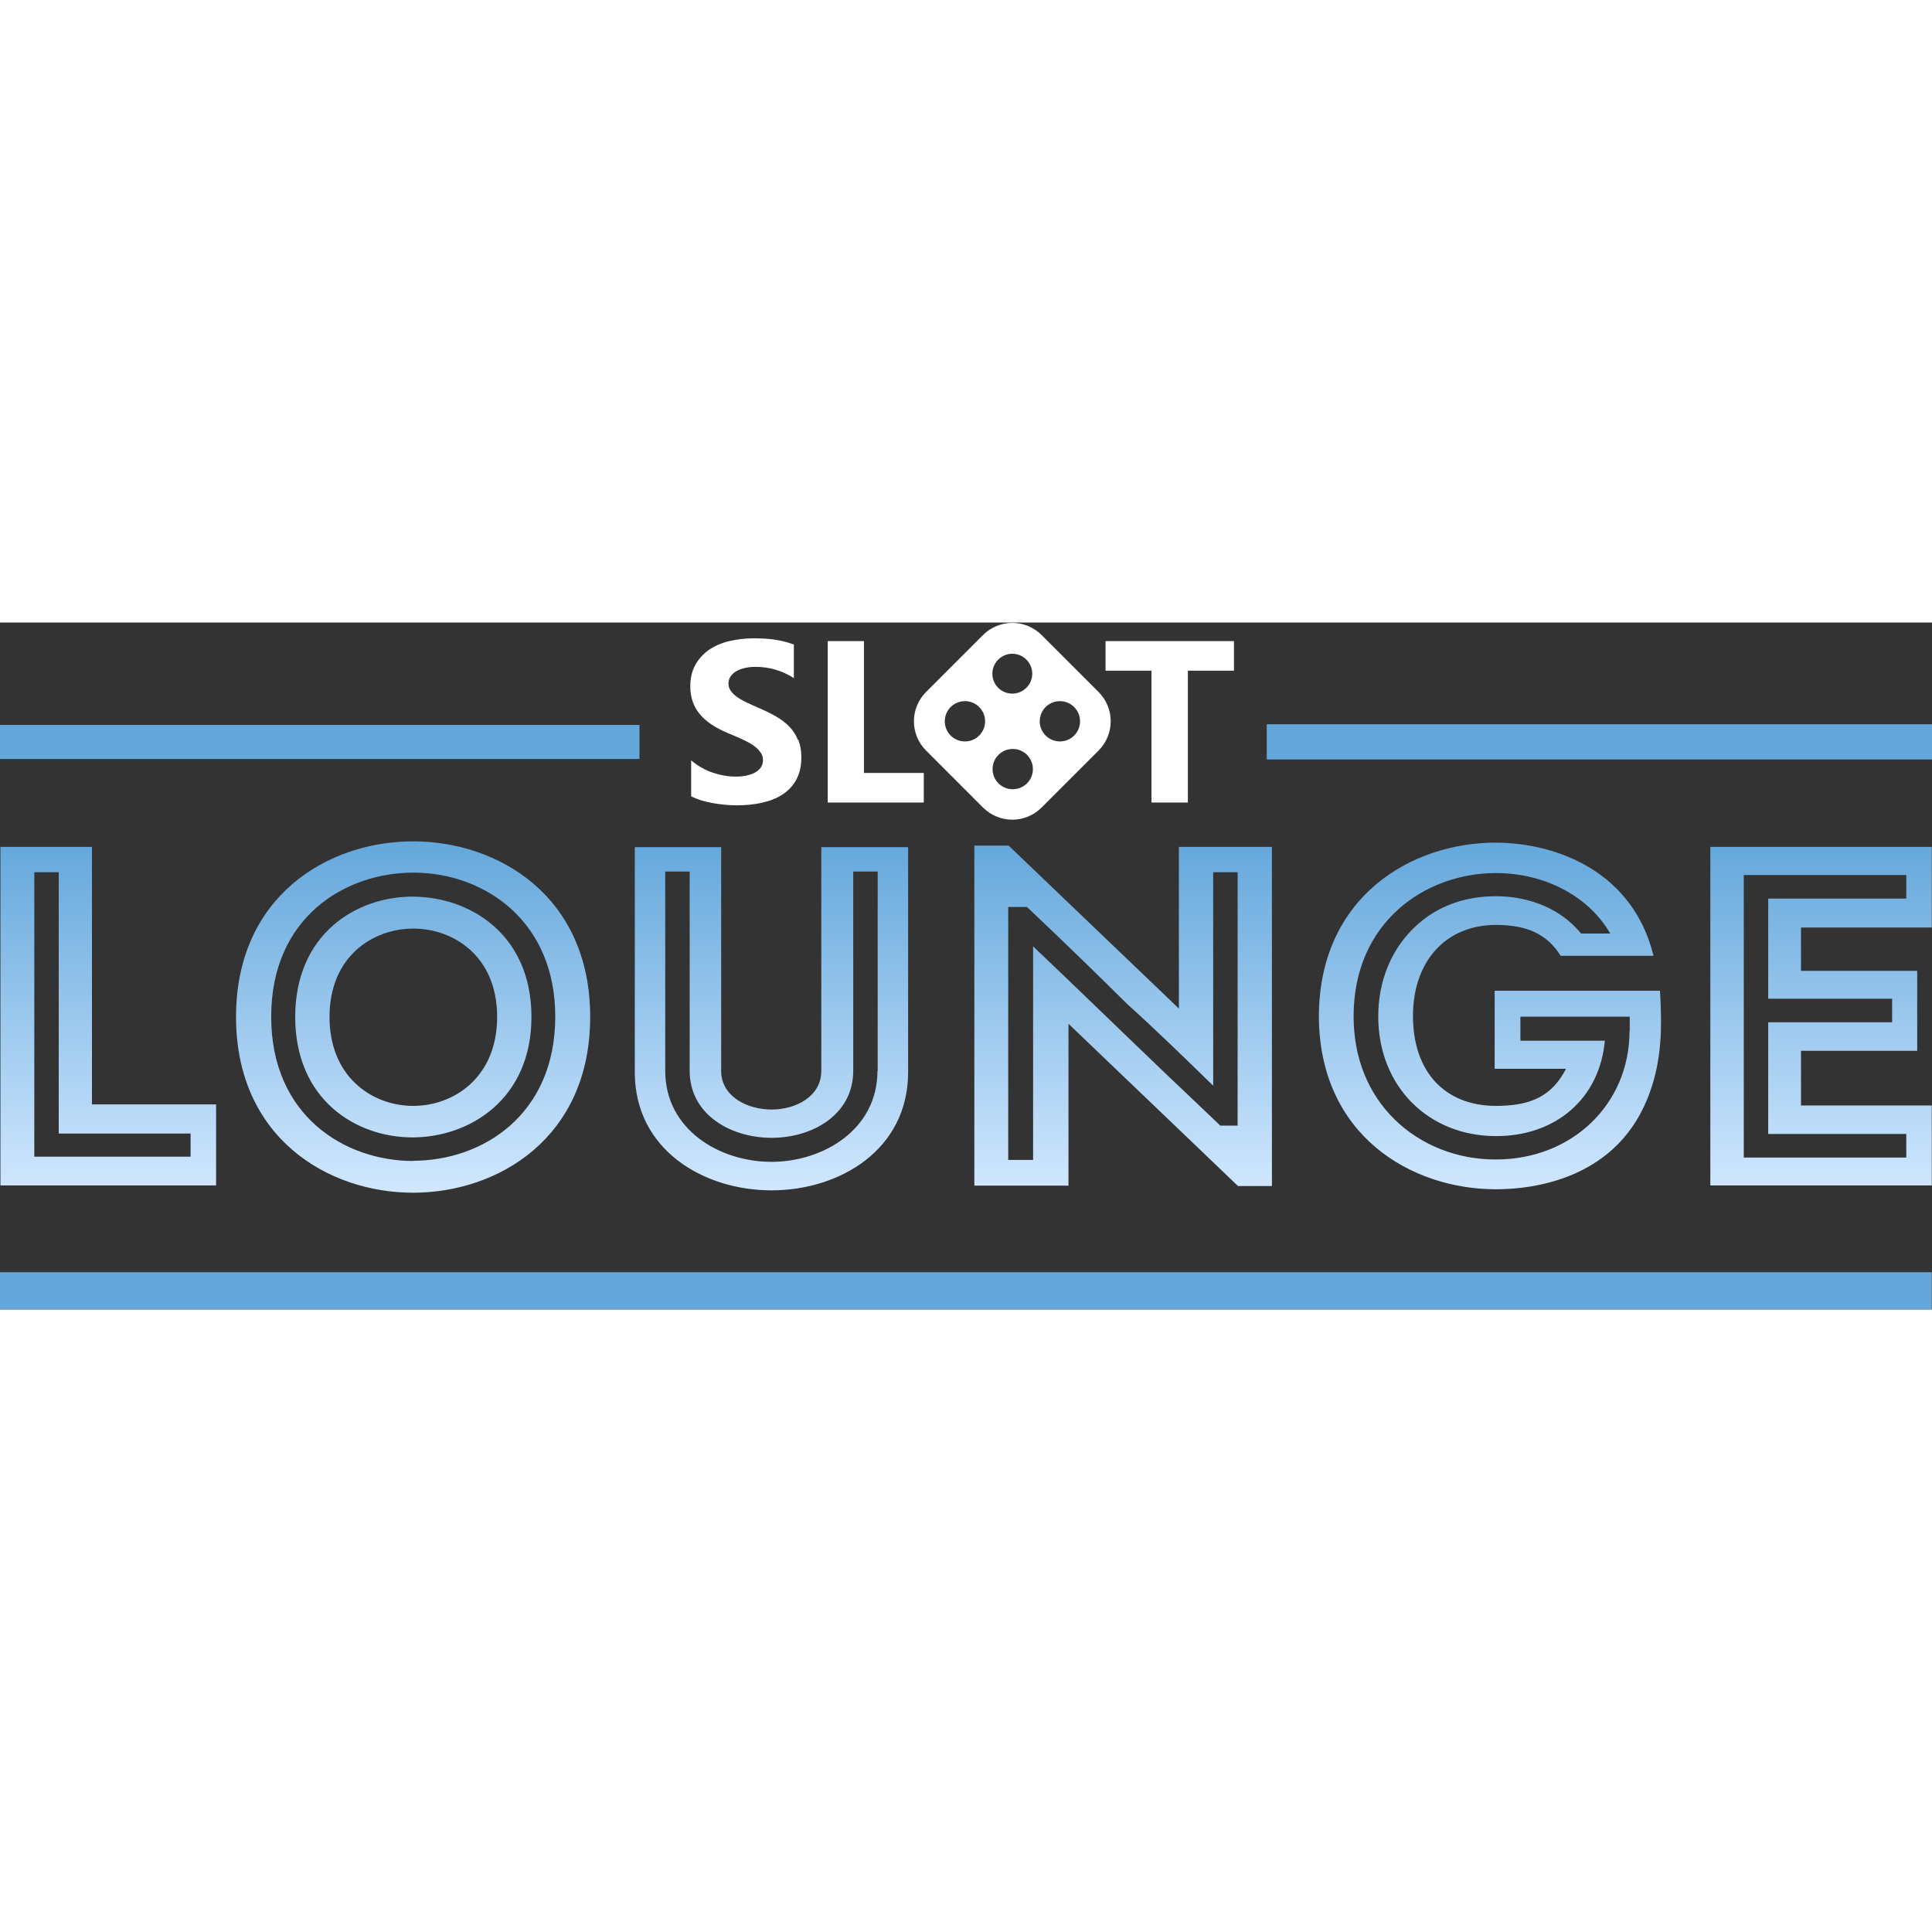
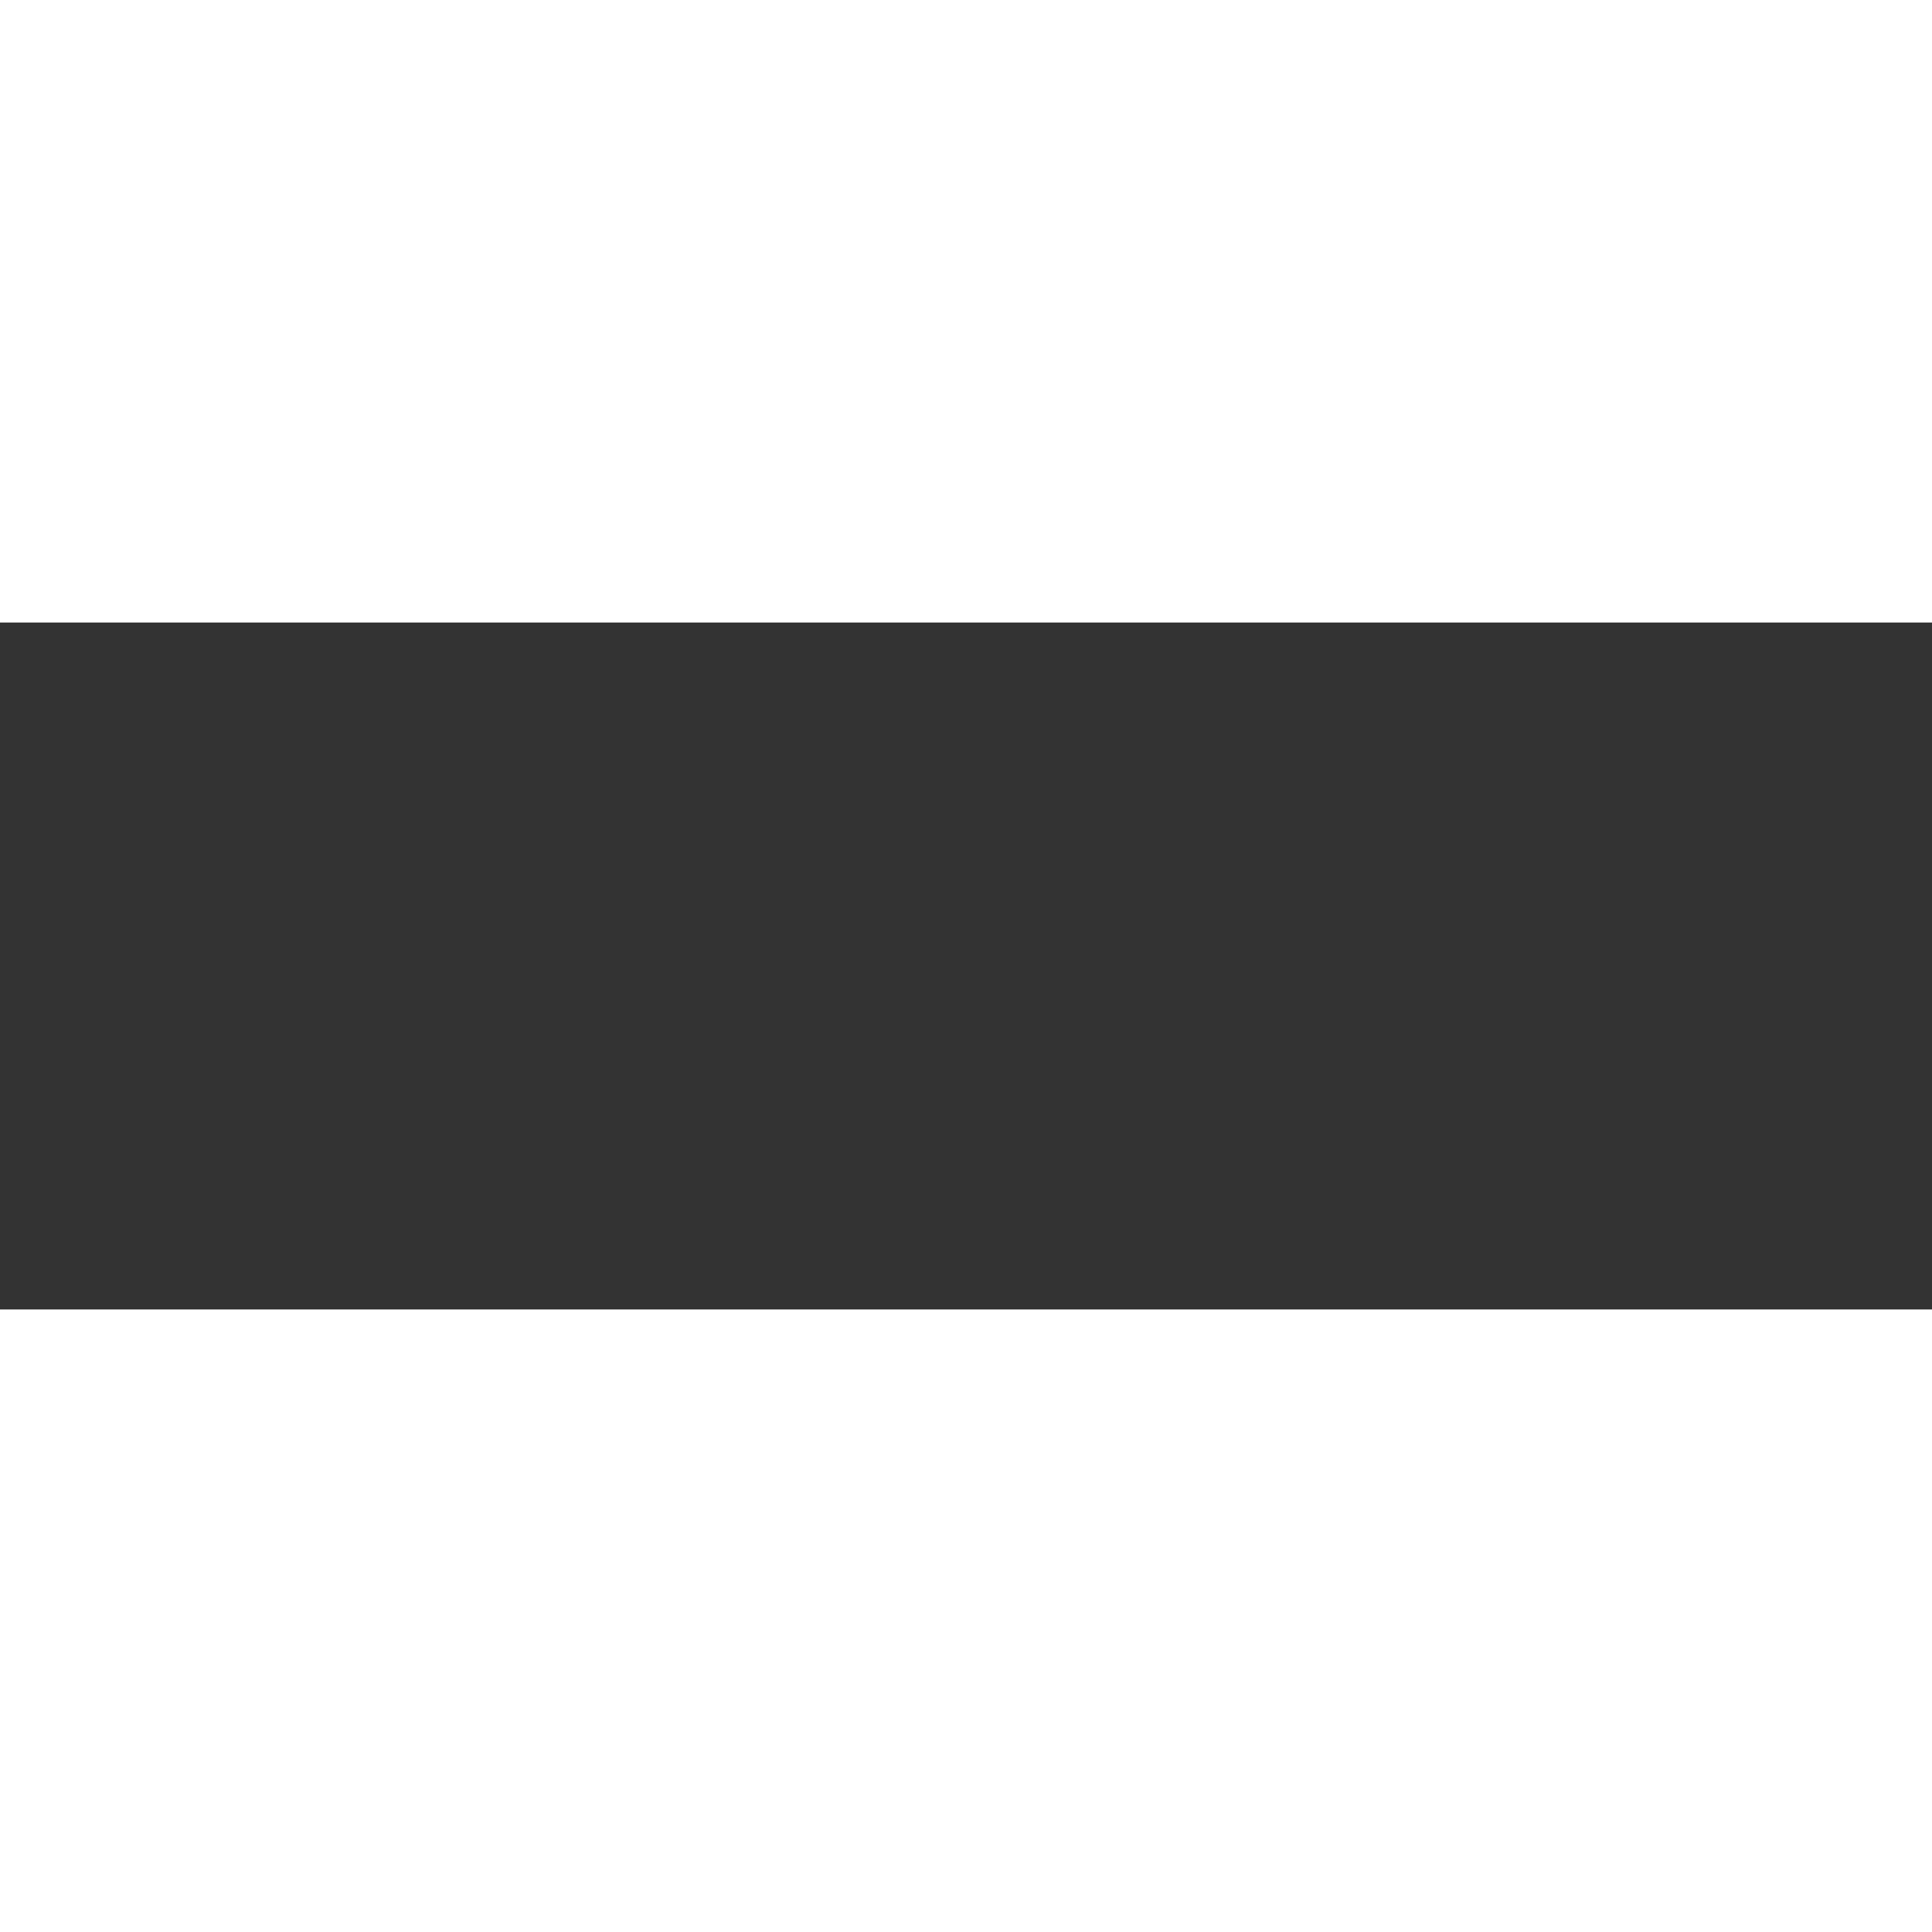
<svg xmlns="http://www.w3.org/2000/svg" width="105" height="105" viewBox="0 0 90 32" fill="none">
  <rect x="0" y="0" width="90" height="32" fill="#333333" stroke="none" />
  <g clip-path="url(#clip0_4410_205785)">
-     <path d="M29.79 6.358H0V4.77H29.79V6.358ZM59.011 4.74V6.378H90V4.74H59.011ZM0 31.984H89.99V30.266H0V31.984Z" fill="#64A7DB" />
-     <path d="M37.191 5.469C37.28 5.699 37.33 5.968 37.33 6.268C37.33 6.687 37.25 7.037 37.091 7.327C36.931 7.616 36.711 7.846 36.441 8.016C36.172 8.195 35.852 8.315 35.493 8.395C35.133 8.475 34.744 8.515 34.344 8.515C33.945 8.515 33.535 8.475 33.166 8.405C32.796 8.335 32.467 8.235 32.197 8.096V6.418C32.497 6.677 32.836 6.867 33.186 6.987C33.535 7.107 33.905 7.177 34.264 7.177C34.474 7.177 34.664 7.157 34.824 7.117C34.983 7.077 35.113 7.027 35.223 6.957C35.333 6.887 35.413 6.807 35.463 6.717C35.513 6.628 35.543 6.528 35.543 6.418C35.543 6.268 35.503 6.138 35.413 6.028C35.333 5.909 35.213 5.809 35.073 5.709C34.923 5.609 34.754 5.519 34.554 5.429C34.354 5.339 34.145 5.249 33.905 5.15C33.316 4.9 32.876 4.61 32.587 4.251C32.297 3.901 32.157 3.472 32.157 2.972C32.157 2.583 32.237 2.243 32.397 1.964C32.557 1.684 32.766 1.454 33.036 1.265C33.306 1.085 33.625 0.945 33.975 0.865C34.324 0.785 34.714 0.735 35.103 0.735C35.493 0.735 35.842 0.755 36.142 0.805C36.441 0.855 36.721 0.925 36.981 1.025V2.593C36.851 2.503 36.721 2.433 36.571 2.363C36.422 2.293 36.272 2.243 36.112 2.193C35.952 2.144 35.802 2.114 35.643 2.094C35.483 2.074 35.343 2.064 35.203 2.064C35.013 2.064 34.834 2.084 34.674 2.124C34.514 2.163 34.384 2.213 34.274 2.283C34.164 2.353 34.085 2.433 34.025 2.523C33.965 2.613 33.935 2.723 33.935 2.833C33.935 2.962 33.965 3.072 34.035 3.172C34.105 3.272 34.194 3.362 34.314 3.452C34.434 3.542 34.584 3.632 34.764 3.711C34.934 3.801 35.133 3.881 35.353 3.981C35.653 4.111 35.922 4.241 36.162 4.381C36.402 4.52 36.611 4.68 36.781 4.86C36.951 5.04 37.081 5.239 37.17 5.469H37.191ZM40.256 0.865H38.559V8.385H43.033V7.007H40.246V0.865H40.256ZM51.501 0.865V2.243H53.639V8.385H55.336V2.243H57.483V0.865H51.501ZM51.172 5.968L48.525 8.615C47.766 9.374 46.548 9.374 45.789 8.615L43.143 5.968C42.384 5.209 42.384 3.991 43.143 3.232L45.789 0.586C46.548 -0.173 47.766 -0.173 48.525 0.586L51.172 3.232C51.931 3.991 51.931 5.209 51.172 5.968ZM45.889 4.6C45.889 4.081 45.469 3.662 44.95 3.662C44.431 3.662 44.011 4.081 44.011 4.6C44.011 5.12 44.431 5.539 44.95 5.539C45.469 5.539 45.889 5.12 45.889 4.6ZM46.228 2.383C46.228 2.903 46.648 3.312 47.157 3.312C47.666 3.312 48.086 2.893 48.086 2.383C48.086 1.874 47.666 1.454 47.157 1.454C46.648 1.454 46.228 1.874 46.228 2.383ZM48.116 6.827C48.116 6.308 47.697 5.889 47.177 5.889C46.658 5.889 46.238 6.308 46.238 6.827C46.238 7.347 46.658 7.766 47.177 7.766C47.697 7.766 48.116 7.347 48.116 6.827ZM50.313 4.6C50.313 4.081 49.894 3.662 49.374 3.662C48.855 3.662 48.435 4.081 48.435 4.6C48.435 5.12 48.855 5.539 49.374 5.539C49.894 5.539 50.313 5.12 50.313 4.6Z" fill="white" />
-     <path d="M4.284 22.456V10.452H0.02V26.221H10.067V22.446H4.294L4.284 22.456ZM8.868 24.883H1.598V11.631H2.736V23.805H8.878V24.883H8.868ZM89.99 14.207V10.452H79.674V26.221H89.99V22.496H83.898V19.95H89.311V16.225H83.898V14.207H89.99ZM88.142 17.523V18.621H82.37V23.825H88.802V24.923H81.232V11.761H88.802V12.859H82.37V17.523H88.142ZM19.214 12.769C16.588 12.769 13.752 14.517 13.752 18.372C13.752 22.227 16.578 23.984 19.214 23.984C21.851 23.984 24.757 22.227 24.757 18.372C24.757 14.517 21.881 12.769 19.214 12.769ZM19.254 22.516C18.236 22.516 17.277 22.147 16.568 21.478C15.769 20.729 15.35 19.65 15.35 18.372C15.35 15.546 17.377 14.257 19.254 14.257C21.132 14.257 23.159 15.546 23.159 18.372C23.159 21.198 21.132 22.516 19.254 22.516ZM19.244 10.193C15.27 10.193 10.995 12.749 10.995 18.372C10.995 23.994 15.27 26.561 19.244 26.561C23.219 26.561 27.493 23.994 27.493 18.372C27.493 12.749 23.219 10.193 19.244 10.193ZM19.254 25.083C16.069 25.083 12.633 22.986 12.633 18.362C12.633 13.738 16.069 11.651 19.254 11.651C20.982 11.651 22.59 12.25 23.798 13.328C25.157 14.557 25.866 16.294 25.866 18.352C25.866 22.966 22.44 25.073 19.244 25.073L19.254 25.083ZM38.259 10.462V20.888C38.259 22.067 37.091 22.686 35.942 22.686C34.794 22.686 33.595 22.067 33.595 20.888V10.462H29.571V20.948C29.571 24.564 32.776 26.451 35.942 26.451C39.108 26.451 42.304 24.564 42.304 20.948V10.462H38.259ZM40.876 20.878C40.876 23.635 38.329 25.123 35.932 25.123C33.535 25.123 30.989 23.635 30.989 20.878V11.601H32.127V20.878C32.127 22.926 34.045 24.004 35.942 24.004C37.84 24.004 39.747 22.936 39.747 20.878V11.601H40.886V20.878H40.876ZM54.917 10.462V17.982L46.987 10.392H45.389V26.231H49.774V18.691L57.673 26.251H59.251V10.452H54.917V10.462ZM57.653 23.435H56.844L56.585 23.185C55.057 21.737 53.579 20.329 52.101 18.901L52.031 18.831C50.742 17.593 49.434 16.325 48.126 15.086V25.033H46.967V13.249H47.836L47.966 13.368C49.684 14.996 51.162 16.434 52.5 17.762C53.838 18.971 55.176 20.269 56.465 21.527L56.515 21.577V11.631H57.653V23.435ZM77.347 17.493L77.327 17.153H69.627V20.788H72.953C72.304 22.027 71.375 22.516 69.687 22.516C67.3 22.516 65.822 20.918 65.822 18.332C65.822 15.745 67.38 14.087 69.687 14.087C71.155 14.087 72.074 14.527 72.703 15.525H77.027C76.089 11.671 72.623 10.273 69.687 10.252C65.732 10.252 61.458 12.779 61.438 18.342C61.458 23.884 65.732 26.401 69.687 26.401C71.365 26.401 75.43 25.962 76.868 21.847C77.407 20.349 77.417 18.871 77.347 17.493ZM75.909 19.031C75.909 22.436 73.232 25.013 69.687 25.013H69.637C67.889 25.013 66.192 24.344 64.983 23.165C63.725 21.937 63.056 20.269 63.056 18.342C63.056 13.958 66.391 11.671 69.687 11.671C71.954 11.671 73.991 12.739 75 14.467V14.487H73.652C72.763 13.388 71.315 12.749 69.687 12.749C68.159 12.749 66.851 13.258 65.852 14.237C64.784 15.276 64.204 16.734 64.204 18.352C64.204 21.577 66.511 23.924 69.697 23.924C72.503 23.924 74.521 22.147 74.76 19.48H70.826V18.362H75.919V19.041L75.909 19.031Z" fill="url(#paint0_linear_4410_205785)" />
+     <path d="M4.284 22.456V10.452H0.02V26.221H10.067V22.446H4.294L4.284 22.456ZH1.598V11.631H2.736V23.805H8.878V24.883H8.868ZM89.99 14.207V10.452H79.674V26.221H89.99V22.496H83.898V19.95H89.311V16.225H83.898V14.207H89.99ZM88.142 17.523V18.621H82.37V23.825H88.802V24.923H81.232V11.761H88.802V12.859H82.37V17.523H88.142ZM19.214 12.769C16.588 12.769 13.752 14.517 13.752 18.372C13.752 22.227 16.578 23.984 19.214 23.984C21.851 23.984 24.757 22.227 24.757 18.372C24.757 14.517 21.881 12.769 19.214 12.769ZM19.254 22.516C18.236 22.516 17.277 22.147 16.568 21.478C15.769 20.729 15.35 19.65 15.35 18.372C15.35 15.546 17.377 14.257 19.254 14.257C21.132 14.257 23.159 15.546 23.159 18.372C23.159 21.198 21.132 22.516 19.254 22.516ZM19.244 10.193C15.27 10.193 10.995 12.749 10.995 18.372C10.995 23.994 15.27 26.561 19.244 26.561C23.219 26.561 27.493 23.994 27.493 18.372C27.493 12.749 23.219 10.193 19.244 10.193ZM19.254 25.083C16.069 25.083 12.633 22.986 12.633 18.362C12.633 13.738 16.069 11.651 19.254 11.651C20.982 11.651 22.59 12.25 23.798 13.328C25.157 14.557 25.866 16.294 25.866 18.352C25.866 22.966 22.44 25.073 19.244 25.073L19.254 25.083ZM38.259 10.462V20.888C38.259 22.067 37.091 22.686 35.942 22.686C34.794 22.686 33.595 22.067 33.595 20.888V10.462H29.571V20.948C29.571 24.564 32.776 26.451 35.942 26.451C39.108 26.451 42.304 24.564 42.304 20.948V10.462H38.259ZM40.876 20.878C40.876 23.635 38.329 25.123 35.932 25.123C33.535 25.123 30.989 23.635 30.989 20.878V11.601H32.127V20.878C32.127 22.926 34.045 24.004 35.942 24.004C37.84 24.004 39.747 22.936 39.747 20.878V11.601H40.886V20.878H40.876ZM54.917 10.462V17.982L46.987 10.392H45.389V26.231H49.774V18.691L57.673 26.251H59.251V10.452H54.917V10.462ZM57.653 23.435H56.844L56.585 23.185C55.057 21.737 53.579 20.329 52.101 18.901L52.031 18.831C50.742 17.593 49.434 16.325 48.126 15.086V25.033H46.967V13.249H47.836L47.966 13.368C49.684 14.996 51.162 16.434 52.5 17.762C53.838 18.971 55.176 20.269 56.465 21.527L56.515 21.577V11.631H57.653V23.435ZM77.347 17.493L77.327 17.153H69.627V20.788H72.953C72.304 22.027 71.375 22.516 69.687 22.516C67.3 22.516 65.822 20.918 65.822 18.332C65.822 15.745 67.38 14.087 69.687 14.087C71.155 14.087 72.074 14.527 72.703 15.525H77.027C76.089 11.671 72.623 10.273 69.687 10.252C65.732 10.252 61.458 12.779 61.438 18.342C61.458 23.884 65.732 26.401 69.687 26.401C71.365 26.401 75.43 25.962 76.868 21.847C77.407 20.349 77.417 18.871 77.347 17.493ZM75.909 19.031C75.909 22.436 73.232 25.013 69.687 25.013H69.637C67.889 25.013 66.192 24.344 64.983 23.165C63.725 21.937 63.056 20.269 63.056 18.342C63.056 13.958 66.391 11.671 69.687 11.671C71.954 11.671 73.991 12.739 75 14.467V14.487H73.652C72.763 13.388 71.315 12.749 69.687 12.749C68.159 12.749 66.851 13.258 65.852 14.237C64.784 15.276 64.204 16.734 64.204 18.352C64.204 21.577 66.511 23.924 69.697 23.924C72.503 23.924 74.521 22.147 74.76 19.48H70.826V18.362H75.919V19.041L75.909 19.031Z" fill="url(#paint0_linear_4410_205785)" />
  </g>
  <defs>
    <linearGradient id="paint0_linear_4410_205785" x1="45.01" y1="10.193" x2="45.01" y2="26.561" gradientUnits="userSpaceOnUse">
      <stop stop-color="#64A7DB" />
      <stop offset="1" stop-color="#D1E8FF" />
    </linearGradient>
    <clipPath id="clip0_4410_205785">
-       <rect width="90" height="32" fill="white" />
-     </clipPath>
+       </clipPath>
  </defs>
</svg>